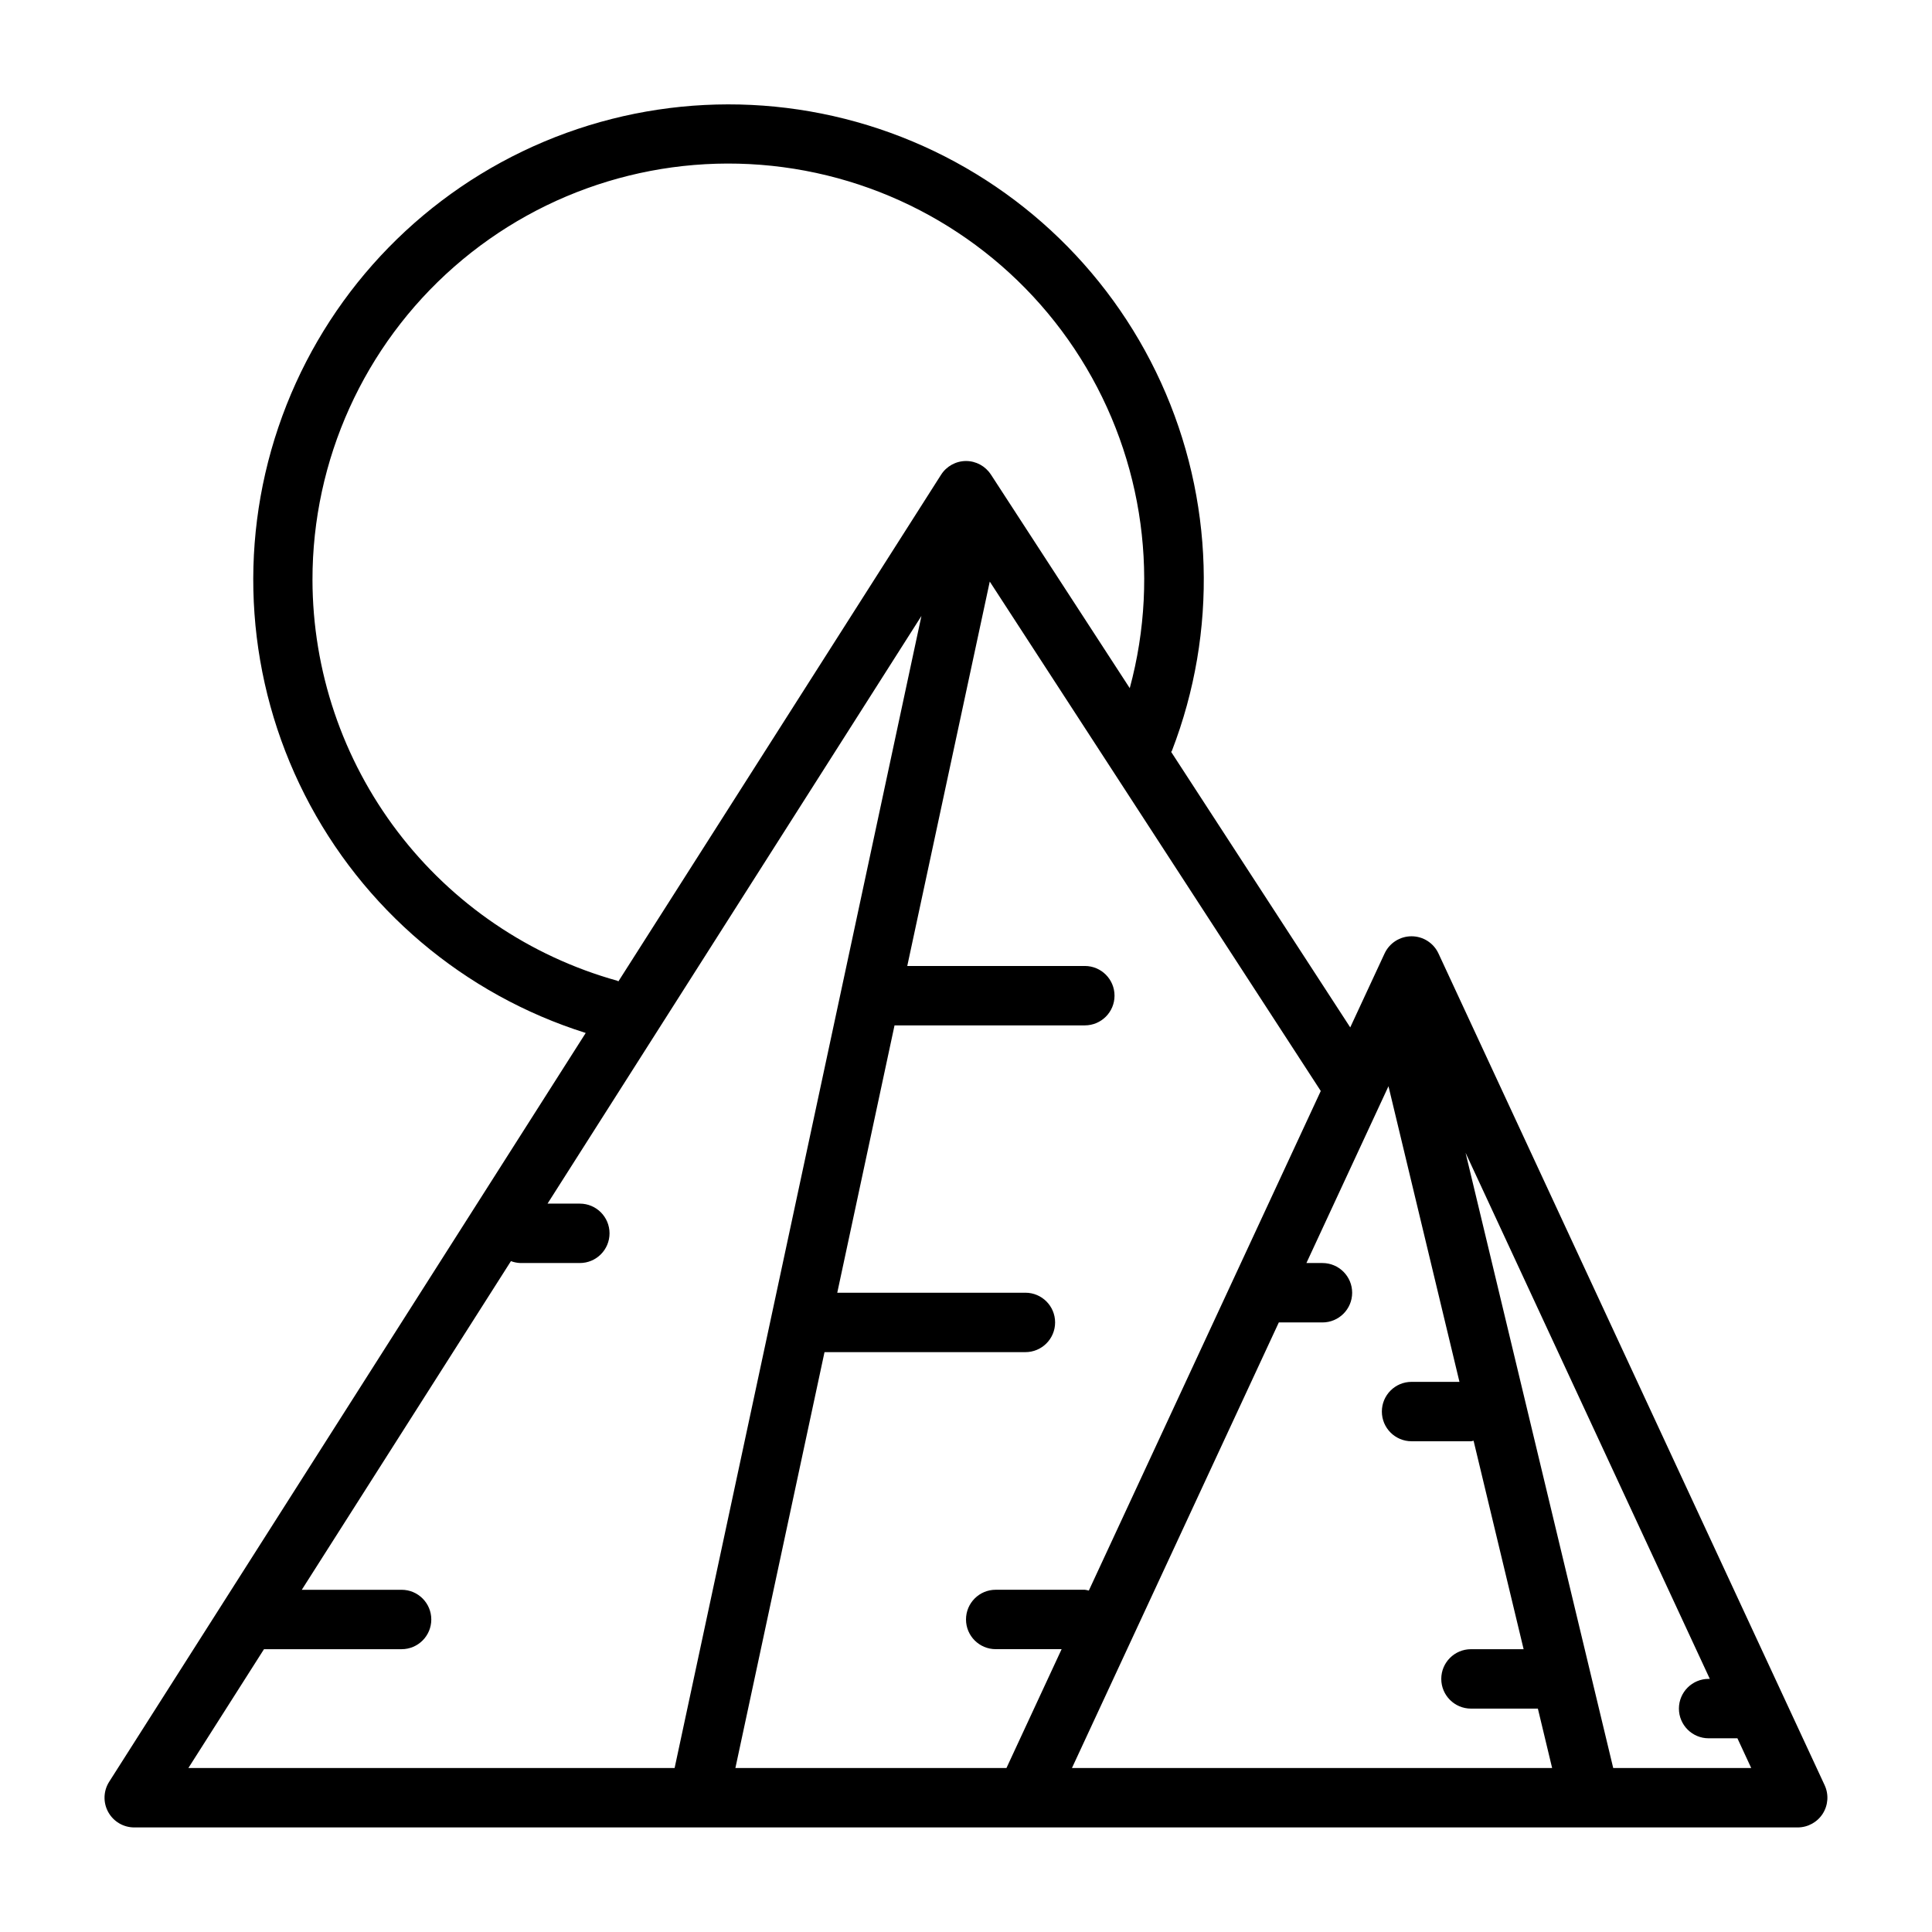
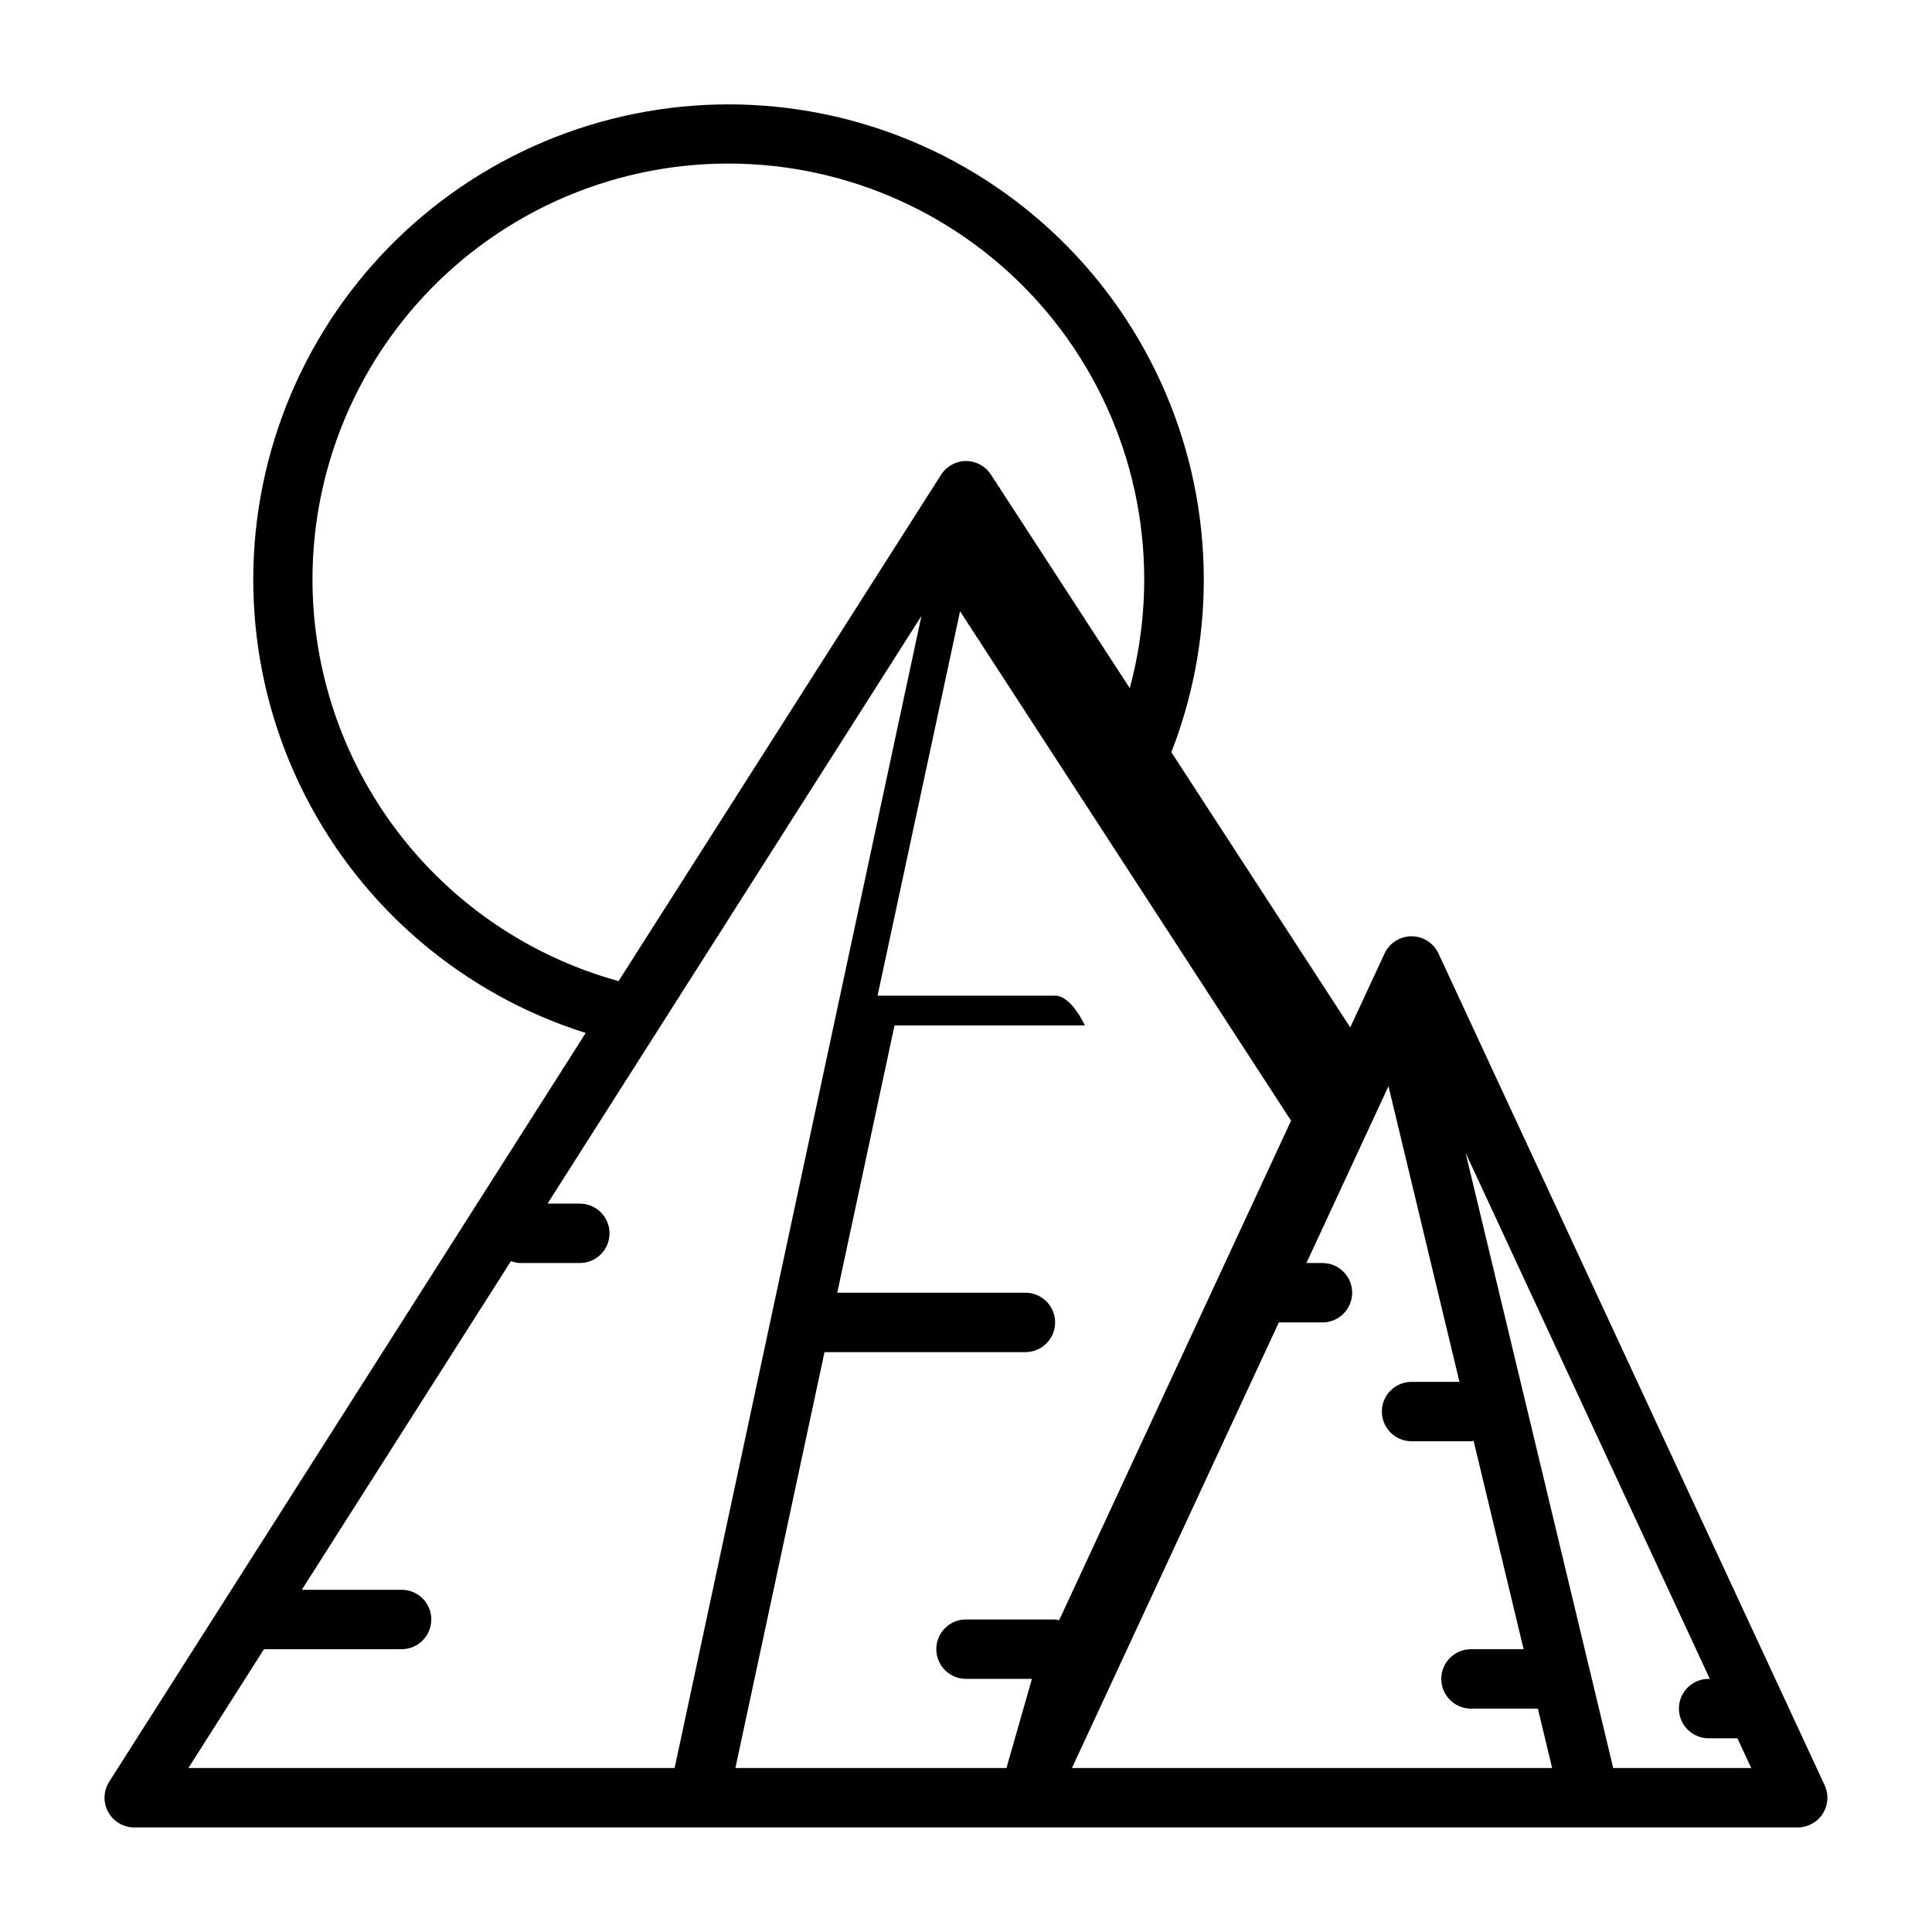
<svg xmlns="http://www.w3.org/2000/svg" fill="#000000" width="800px" height="800px" version="1.1" viewBox="144 144 512 512">
-   <path d="m627.55 617.1-102.34-220.42c-1.289-2.777-4.074-4.555-7.141-4.555-3.062 0-5.848 1.777-7.141 4.555l-9.102 19.594-47.453-73.004c0.047-0.109 0.148-0.188 0.195-0.309h0.004c12.191-31.594 11.148-66.762-2.894-97.578-14.043-30.816-39.902-54.676-71.746-66.203-31.84-11.523-66.98-9.742-97.496 4.949-30.512 14.688-53.824 41.043-64.676 73.121-10.855 32.078-8.332 67.172 6.992 97.371 15.328 30.195 42.168 52.949 74.469 63.125l-126.29 198.44c-1.543 2.426-1.641 5.496-0.258 8.016 1.383 2.519 4.027 4.086 6.902 4.086h440.83c2.688-0.004 5.191-1.375 6.637-3.637 1.445-2.266 1.637-5.113 0.504-7.551zm-400.74-319.44c-0.027-31.773 13.656-62.016 37.543-82.965s55.652-30.57 87.148-26.395c31.496 4.176 59.66 21.738 77.266 48.188 17.602 26.453 22.934 59.211 14.629 89.879l-36.801-56.617-0.004 0.004c-1.449-2.234-3.934-3.582-6.594-3.582-2.68 0.012-5.168 1.383-6.606 3.644l-85.5 134.24c-0.109 0-0.188-0.117-0.301-0.148h0.004c-23.211-6.477-43.664-20.363-58.25-39.547-14.582-19.18-22.496-42.605-22.535-66.699zm-32.887 314.88 20.035-31.488h36.469c4.348 0 7.871-3.523 7.871-7.871s-3.523-7.871-7.871-7.871h-26.449l55.426-87.098c0.805 0.305 1.652 0.473 2.512 0.504h15.746c4.348 0 7.871-3.523 7.871-7.871s-3.523-7.871-7.871-7.871h-8.559l99.086-155.74-65.41 305.31zm216.8 0h-71.836l23.617-110.21h53.238c4.348 0 7.871-3.527 7.871-7.875 0-4.348-3.523-7.871-7.871-7.871h-49.859l15.176-70.848h50.43c4.348 0 7.871-3.523 7.871-7.871s-3.523-7.871-7.871-7.871h-47.055l21.863-101.87 87.719 135-61.465 132.39c-0.352-0.094-0.707-0.164-1.062-0.211h-23.617c-4.348 0-7.871 3.523-7.871 7.871s3.523 7.871 7.871 7.871h17.469zm20.766 0h-3.41l54.82-118.08h11.562c4.348 0 7.875-3.523 7.875-7.871s-3.527-7.871-7.875-7.871h-4.25l21.75-46.855 18.809 78.344h-12.691c-4.348 0-7.871 3.523-7.871 7.871s3.523 7.871 7.871 7.871h15.742c0.242 0 0.449-0.117 0.691-0.141l13.262 55.246h-13.949c-4.348 0-7.875 3.523-7.875 7.871 0 4.348 3.527 7.875 7.875 7.875h17.727l3.777 15.742zm140.03 0-39.125-163.03 64.723 139.41h-0.312c-4.348 0-7.875 3.527-7.875 7.875 0 4.348 3.527 7.871 7.875 7.871h7.629l3.652 7.871z" />
+   <path d="m627.55 617.1-102.34-220.42c-1.289-2.777-4.074-4.555-7.141-4.555-3.062 0-5.848 1.777-7.141 4.555l-9.102 19.594-47.453-73.004c0.047-0.109 0.148-0.188 0.195-0.309h0.004c12.191-31.594 11.148-66.762-2.894-97.578-14.043-30.816-39.902-54.676-71.746-66.203-31.84-11.523-66.98-9.742-97.496 4.949-30.512 14.688-53.824 41.043-64.676 73.121-10.855 32.078-8.332 67.172 6.992 97.371 15.328 30.195 42.168 52.949 74.469 63.125l-126.29 198.44c-1.543 2.426-1.641 5.496-0.258 8.016 1.383 2.519 4.027 4.086 6.902 4.086h440.83c2.688-0.004 5.191-1.375 6.637-3.637 1.445-2.266 1.637-5.113 0.504-7.551zm-400.74-319.44c-0.027-31.773 13.656-62.016 37.543-82.965s55.652-30.57 87.148-26.395c31.496 4.176 59.66 21.738 77.266 48.188 17.602 26.453 22.934 59.211 14.629 89.879l-36.801-56.617-0.004 0.004c-1.449-2.234-3.934-3.582-6.594-3.582-2.68 0.012-5.168 1.383-6.606 3.644l-85.5 134.24c-0.109 0-0.188-0.117-0.301-0.148h0.004c-23.211-6.477-43.664-20.363-58.25-39.547-14.582-19.18-22.496-42.605-22.535-66.699zm-32.887 314.88 20.035-31.488h36.469c4.348 0 7.871-3.523 7.871-7.871s-3.523-7.871-7.871-7.871h-26.449l55.426-87.098c0.805 0.305 1.652 0.473 2.512 0.504h15.746c4.348 0 7.871-3.523 7.871-7.871s-3.523-7.871-7.871-7.871h-8.559l99.086-155.74-65.41 305.31zm216.8 0h-71.836l23.617-110.21h53.238c4.348 0 7.871-3.527 7.871-7.875 0-4.348-3.523-7.871-7.871-7.871h-49.859l15.176-70.848h50.43s-3.523-7.871-7.871-7.871h-47.055l21.863-101.87 87.719 135-61.465 132.39c-0.352-0.094-0.707-0.164-1.062-0.211h-23.617c-4.348 0-7.871 3.523-7.871 7.871s3.523 7.871 7.871 7.871h17.469zm20.766 0h-3.41l54.82-118.08h11.562c4.348 0 7.875-3.523 7.875-7.871s-3.527-7.871-7.875-7.871h-4.25l21.75-46.855 18.809 78.344h-12.691c-4.348 0-7.871 3.523-7.871 7.871s3.523 7.871 7.871 7.871h15.742c0.242 0 0.449-0.117 0.691-0.141l13.262 55.246h-13.949c-4.348 0-7.875 3.523-7.875 7.871 0 4.348 3.527 7.875 7.875 7.875h17.727l3.777 15.742zm140.03 0-39.125-163.03 64.723 139.41h-0.312c-4.348 0-7.875 3.527-7.875 7.875 0 4.348 3.527 7.871 7.875 7.871h7.629l3.652 7.871z" />
</svg>